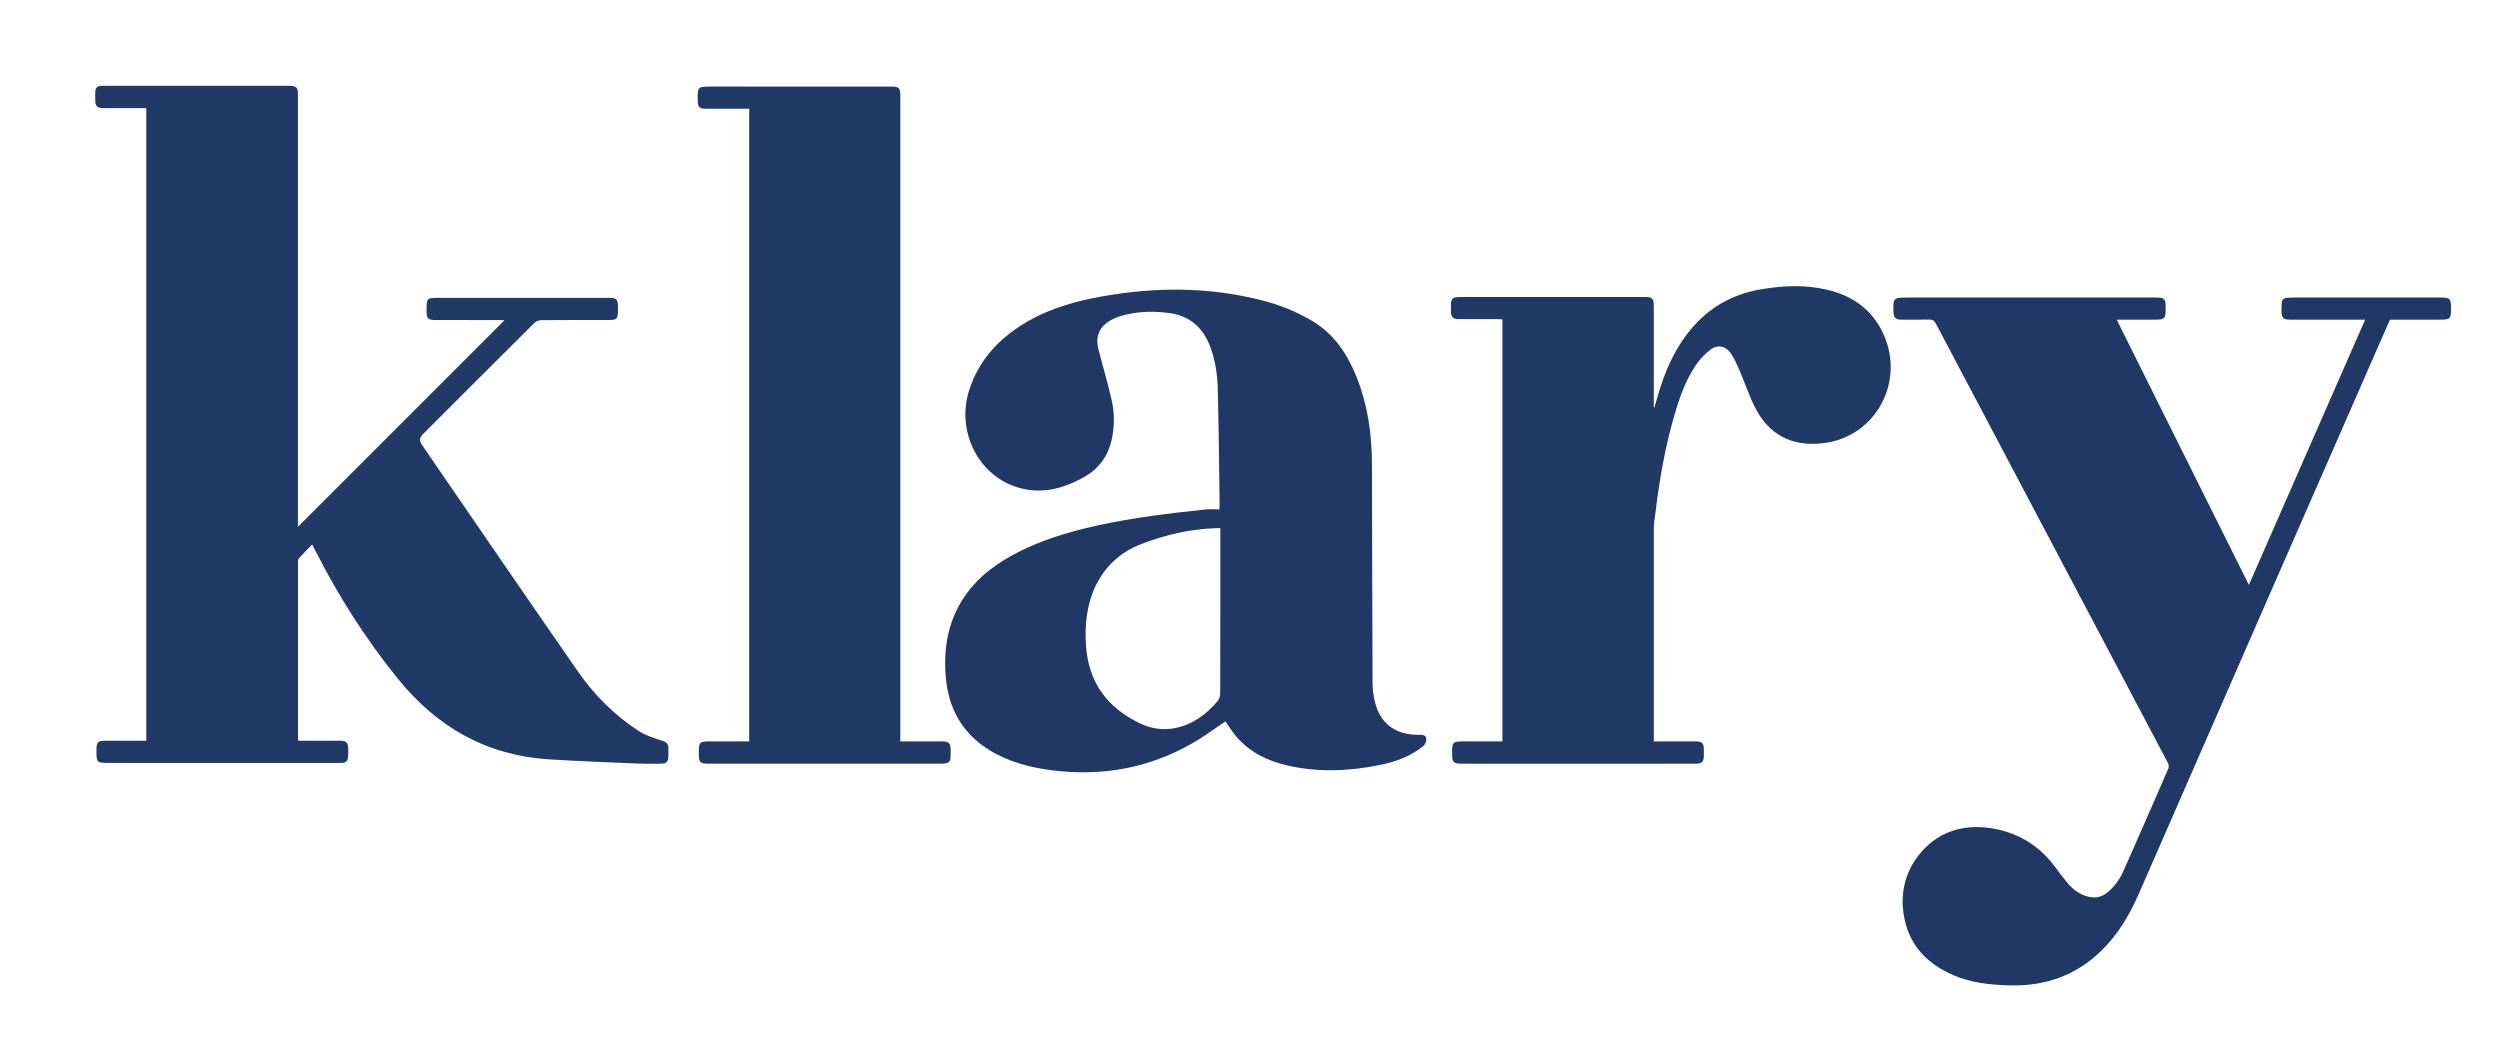
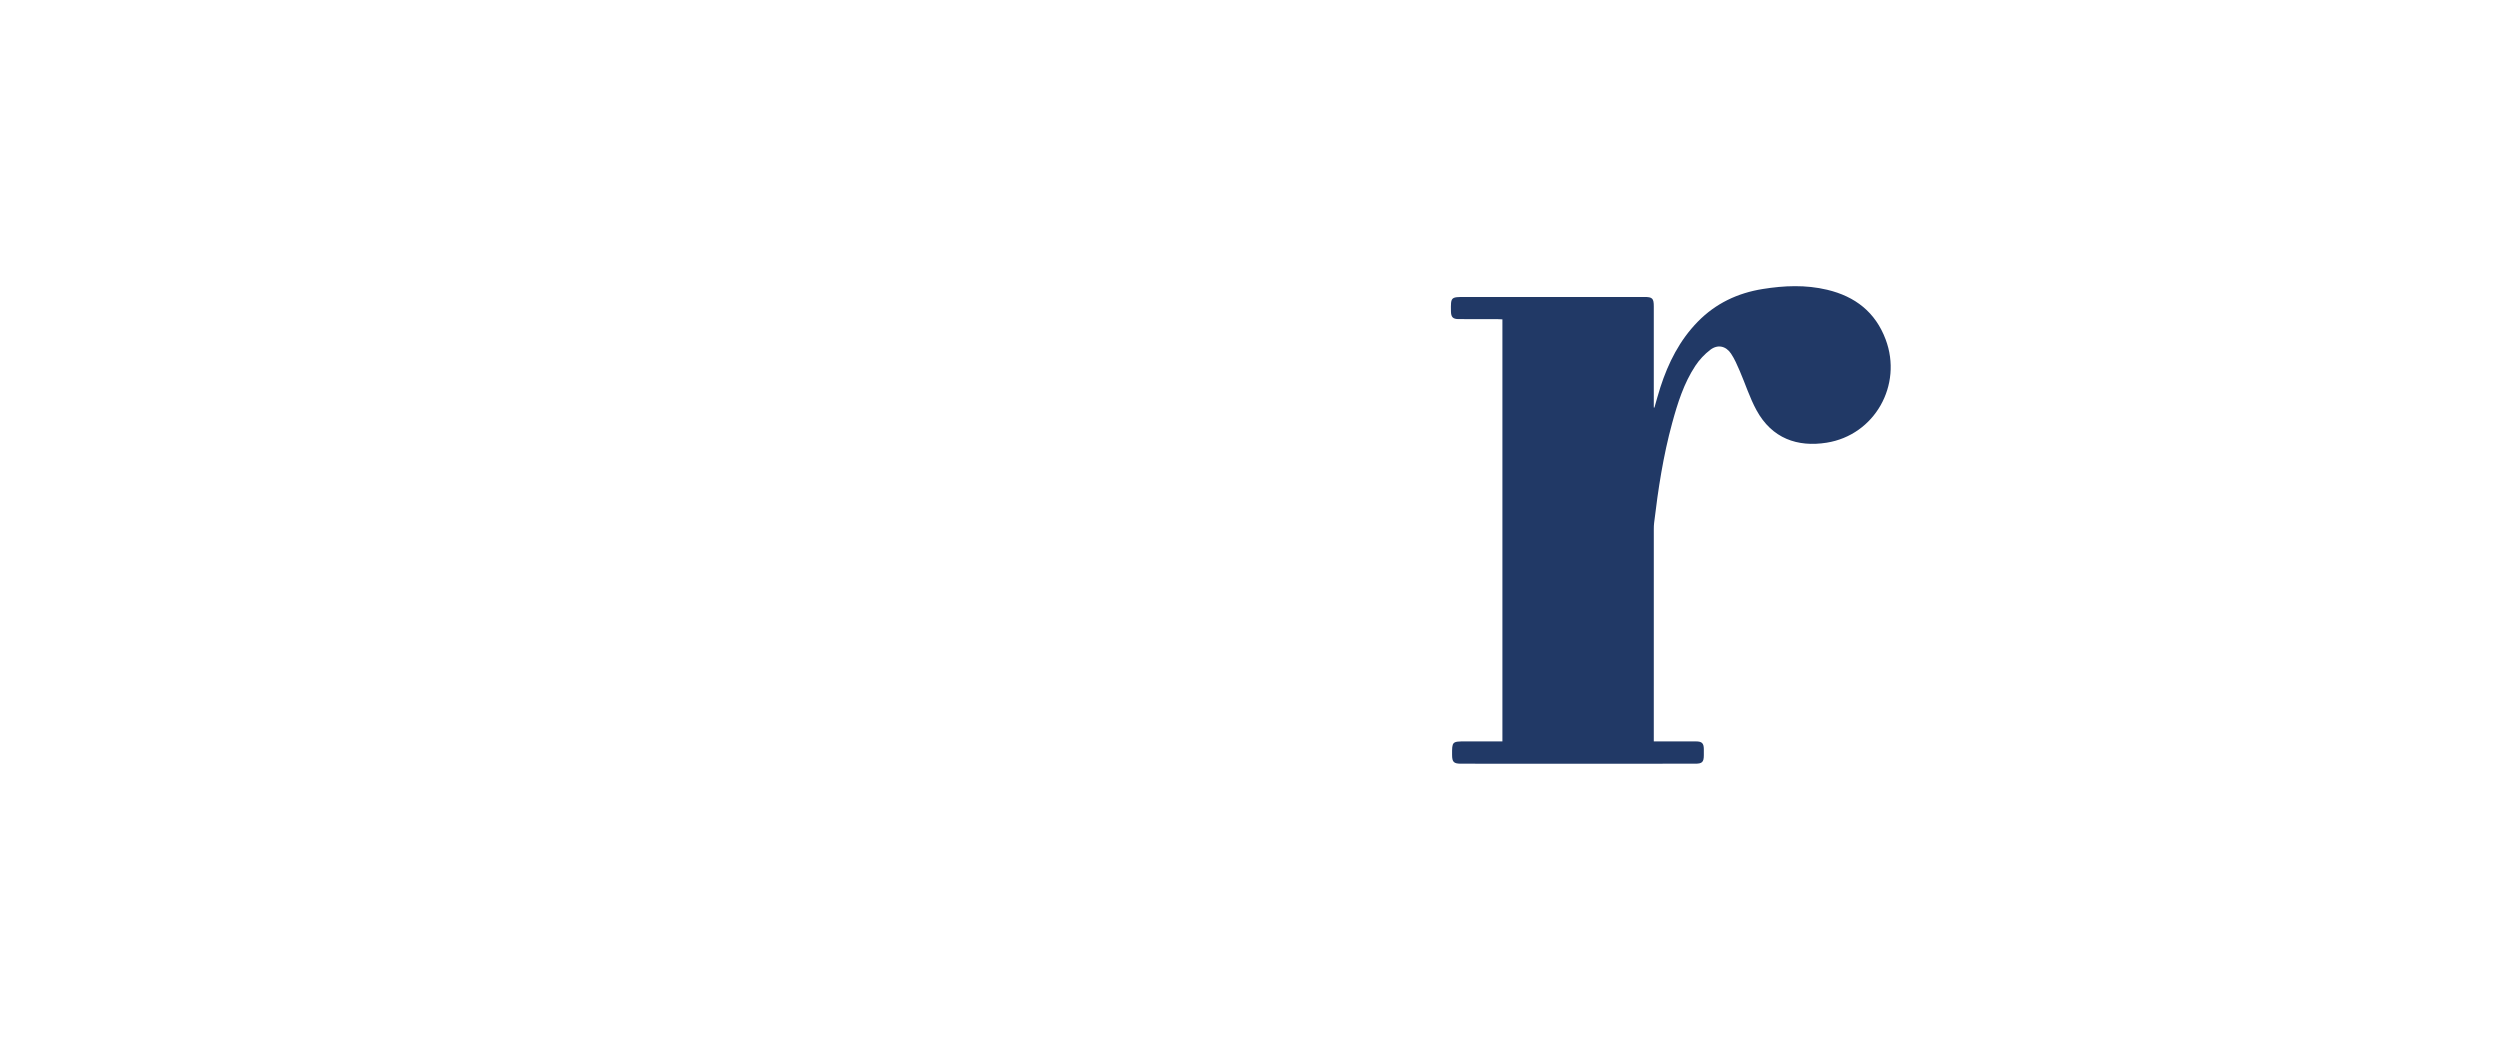
<svg xmlns="http://www.w3.org/2000/svg" version="1.1" id="Layer_1" x="0px" y="0px" width="100%" viewBox="0 0 2769 1164" enable-background="new 0 0 2769 1164" xml:space="preserve">
-   <path fill="#213966" opacity="1" stroke="none" d=" M122.04,845.036   C106.823,845.036 106.823,845.036 106.847,830.491   C106.861,821.893 108.343,820.425 117.107,820.42   C131.93,820.41 146.753,820.417 162.011,820.417   C162.011,586.992 162.011,353.786 162.011,119.757   C160.524,119.757 158.783,119.757 157.042,119.757   C142.877,119.757 128.712,119.784 114.547,119.746   C107.587,119.727 105.58,117.727 105.478,110.873   C105.433,107.874 105.425,104.873 105.497,101.875   C105.603,97.473 107.808,95.085 112.318,95.042   C113.318,95.032 114.318,95.035 115.318,95.035   C183.477,95.034 251.636,95.033 319.795,95.036   C328.338,95.036 330.003,96.696 330.003,105.189   C330.005,263.006 330.005,420.822 330.005,578.638   C330.005,580.416 330.005,582.193 330.005,583.464   C406.173,507.296 482.401,431.068 558.764,354.706   C557.366,354.637 555.632,354.479 553.898,354.478   C530.068,354.461 506.237,354.481 482.406,354.459   C473.988,354.451 472.481,352.903 472.445,344.502   C472.382,329.932 472.392,329.922 486.695,329.922   C549.188,329.922 611.681,329.921 674.174,329.923   C683.144,329.923 684.446,331.259 684.466,340.436   C684.497,354.339 684.371,354.466 670.589,354.467   C646.925,354.467 623.26,354.369 599.598,354.604   C596.972,354.631 593.689,355.88 591.849,357.707   C550.944,398.346 510.197,439.142 469.43,479.919   C464.359,484.991 463.94,487.801 467.827,493.459   C525.144,576.88 582.242,660.452 639.986,743.576   C658.248,769.865 680.768,792.489 707.861,809.872   C715.522,814.788 724.686,817.59 733.457,820.454   C738.261,822.022 740.566,824.169 740.321,829.146   C740.182,831.972 740.338,834.812 740.286,837.644   C740.175,843.63 738.094,845.817 732.174,845.852   C723.51,845.903 714.832,846.08 706.182,845.707   C673.567,844.302 640.936,843.114 608.358,841.078   C539.317,836.764 484.427,805.694 441.148,752.334   C405.228,708.047 374.811,660.324 349.083,609.522   C348.129,607.637 347.148,605.766 345.731,603.019   C340.509,608.449 335.745,613.287 331.157,618.287   C330.384,619.13 330.051,620.668 330.05,621.885   C330.013,687.544 330.032,753.203 330.058,818.862   C330.058,819.172 330.232,819.48 330.515,820.417   C332.083,820.417 333.84,820.417 335.597,820.417   C349.428,820.417 363.261,820.366 377.092,820.441   C383.476,820.476 385.533,822.561 385.673,828.802   C385.744,831.966 385.843,835.147 385.611,838.297   C385.296,842.561 382.974,844.996 378.51,845.024   C377.011,845.033 375.511,845.036 374.011,845.036   C290.185,845.036 206.359,845.036 122.04,845.036  z" />
-   <path fill="#213866" opacity="1" stroke="none" d=" M1139.991,354.946   C1165.493,340.752 1192.853,333.253 1220.96,328.251   C1279.349,317.859 1337.587,317.689 1395.438,332.063   C1415.859,337.138 1435.33,344.656 1453.49,355.519   C1478.014,370.188 1492.663,392.533 1502.843,418.316   C1514.923,448.915 1519.488,480.906 1519.568,513.646   C1519.768,594.807 1519.903,675.969 1520.261,757.129   C1520.29,763.727 1521.225,770.458 1522.751,776.888   C1528.342,800.45 1544.225,813.101 1568.425,813.85   C1569.923,813.896 1571.429,813.949 1572.923,813.859   C1576.31,813.657 1579.455,814.869 1579.735,818.207   C1579.946,820.721 1578.773,824.324 1576.91,825.885   C1562.912,837.616 1546.209,843.693 1528.595,847.263   C1494.458,854.184 1460.164,855.715 1425.972,847.876   C1404.312,842.91 1384.759,833.556 1369.856,816.449   C1365.09,810.979 1361.298,804.66 1357.208,798.937   C1347.832,805.354 1338.105,812.594 1327.829,818.943   C1281.063,847.841 1230.185,859.224 1175.487,854.276   C1150.409,852.007 1126.118,846.963 1103.618,835.237   C1067.985,816.666 1049.933,786.589 1047.279,747.055   C1045.369,718.596 1049.696,691.261 1064.715,666.354   C1078.365,643.715 1098.089,627.657 1120.907,615.141   C1150.923,598.678 1183.36,589.041 1216.622,581.78   C1255.724,573.243 1295.377,568.476 1335.115,564.302   C1340.053,563.784 1345.093,564.231 1350.552,564.231   C1350.68,562.307 1350.875,560.887 1350.854,559.47   C1350.236,516.48 1349.909,473.483 1348.798,430.506   C1348.385,414.554 1345.992,398.673 1340.249,383.553   C1332.311,362.653 1317.729,349.87 1295.233,346.762   C1277.036,344.248 1259.019,344.831 1241.308,350.036   C1238.138,350.968 1235.027,352.255 1232.077,353.75   C1217.531,361.122 1212.687,372.283 1216.893,388.071   C1221.811,406.532 1227.116,424.909 1231.349,443.528   C1234.237,456.227 1234.393,469.283 1232.253,482.275   C1228.969,502.204 1219.009,517.853 1201.525,527.89   C1175.943,542.576 1148.856,548.956 1120.295,537.378   C1080.348,521.184 1059.82,474.513 1073.504,431.943   C1083.881,399.658 1105.266,376.256 1133.647,358.676   C1135.628,357.448 1137.651,356.287 1139.991,354.946  M1212.148,651.723   C1203.398,672.094 1201.359,693.381 1202.88,715.308   C1205.712,756.156 1226.743,784.212 1263.08,801.407   C1275.365,807.221 1288.514,809.143 1302.05,806.335   C1321.368,802.327 1336.216,791.193 1348.633,776.479   C1350.364,774.427 1351.499,771.172 1351.506,768.47   C1351.666,708.978 1351.628,649.486 1351.628,589.993   C1351.628,588.398 1351.628,586.804 1351.628,584.994   C1349.442,584.994 1347.95,584.945 1346.462,585.001   C1317.91,586.067 1290.357,592.359 1263.882,602.632   C1240.497,611.705 1223.035,627.916 1212.148,651.723  z" />
-   <path fill="#213866" opacity="1" stroke="none" d=" M2117.132,959.171   C2136.896,924.388 2170.829,909.843 2211.411,918.426   C2238.317,924.116 2259.835,938.091 2276.18,960.169   C2280.638,966.191 2285.139,972.195 2289.92,977.96   C2296.217,985.555 2303.844,991.112 2313.786,993.348   C2321.417,995.065 2327.971,993.438 2333.887,988.673   C2341.962,982.169 2347.87,973.923 2352.021,964.529   C2368.685,926.822 2385.222,889.06 2401.657,851.253   C2402.36,849.636 2402.238,847.034 2401.41,845.466   C2315.701,683.096 2229.874,520.788 2144.176,358.413   C2142.327,354.911 2140.32,353.845 2136.53,353.944   C2126.204,354.212 2115.866,354.066 2105.534,354.023   C2099.59,353.999 2097.442,351.846 2097.25,345.937   C2096.725,329.803 2096.943,329.579 2113.245,329.579   C2204.74,329.58 2296.236,329.579 2387.732,329.581   C2397.424,329.581 2398.661,330.823 2398.668,340.504   C2398.668,341.504 2398.669,342.504 2398.667,343.504   C2398.655,352.514 2397.166,354.033 2388.315,354.035   C2373.997,354.039 2359.678,354.036 2344.439,354.036   C2393.246,451.959 2441.784,549.342 2490.877,647.839   C2533.93,549.613 2576.622,452.212 2619.653,354.036   C2617.133,354.036 2615.391,354.036 2613.648,354.036   C2587.816,354.036 2561.984,354.042 2536.152,354.032   C2528.911,354.029 2527.03,352.132 2526.999,344.907   C2526.933,329.579 2526.933,329.579 2542.443,329.579   C2596.44,329.58 2650.438,329.578 2704.436,329.582   C2713.299,329.582 2714.749,331.074 2714.757,340.12   C2714.77,353.77 2714.502,354.036 2700.779,354.036   C2682.96,354.036 2665.141,354.036 2647.11,354.036   C2638.859,372.878 2630.66,391.6 2622.461,410.322   C2584.123,497.878 2545.752,585.419 2507.454,672.993   C2461.319,778.488 2415.233,884.004 2369.153,989.523   C2358.945,1012.899 2346.185,1034.586 2327.863,1052.636   C2299.687,1080.394 2265.354,1092.379 2226.319,1091.422   C2204.799,1090.895 2183.336,1088.695 2163.323,1079.993   C2135.908,1068.073 2116.172,1048.9 2109.594,1018.708   C2105.134,998.237 2107.168,978.324 2117.132,959.171  z" />
-   <path fill="#203866" opacity="1" stroke="none" d=" M829.81,576   C829.81,424.048 829.81,272.597 829.81,120.419   C827.737,120.419 825.965,120.419 824.193,120.419   C810.029,120.418 795.865,120.452 781.701,120.403   C774.575,120.378 772.909,118.614 772.818,111.528   C772.62,96.038 772.252,95.842 788.421,95.872   C854.741,95.994 921.06,95.922 987.38,95.925   C995.773,95.925 997.172,97.338 997.172,105.842   C997.175,341.96 997.174,578.079 997.174,814.197   C997.174,816.331 997.174,818.465 997.174,821.179   C999.364,821.179 1001.137,821.179 1002.911,821.179   C1016.741,821.18 1030.572,821.145 1044.402,821.196   C1050.597,821.219 1052.795,823.478 1052.91,829.626   C1053.214,845.797 1053.139,845.875 1037.211,845.875   C952.895,845.875 868.579,845.875 784.263,845.873   C775.703,845.873 774.008,844.194 774.001,835.75   C773.988,821.179 773.988,821.179 788.821,821.179   C802.29,821.179 815.759,821.179 829.81,821.179   C829.81,739.356 829.81,657.928 829.81,576  z" />
  <path fill="#213966" opacity="1" stroke="none" d=" M1664.067,505   C1664.067,454.367 1664.067,404.234 1664.067,353.713   C1661.973,353.621 1660.211,353.479 1658.449,353.477   C1644.118,353.456 1629.787,353.526 1615.456,353.43   C1609.185,353.388 1607.173,351.192 1607.078,344.923   C1606.835,328.922 1606.835,328.922 1622.901,328.922   C1689.058,328.922 1755.215,328.921 1821.372,328.923   C1830.214,328.923 1831.74,330.468 1831.741,339.426   C1831.744,374.921 1831.742,410.415 1831.742,445.91   C1831.742,447.729 1831.742,449.547 1831.742,451.365   C1831.972,451.403 1832.201,451.441 1832.43,451.478   C1834.629,443.929 1836.637,436.319 1839.059,428.843   C1847.828,401.782 1860.369,376.829 1880.508,356.263   C1900.319,336.032 1924.577,324.565 1952.351,320.109   C1976.21,316.282 1999.978,315.271 2023.779,320.943   C2054.783,328.33 2077.161,345.696 2088.535,375.952   C2107.55,426.532 2076.411,481.87 2023.178,490.329   C1991.02,495.439 1962.626,485.805 1945.449,454.269   C1937.946,440.495 1933.176,425.247 1926.909,410.779   C1924.081,404.25 1921.237,397.585 1917.313,391.708   C1911.578,383.12 1902.515,381.192 1894.332,387.436   C1887.99,392.274 1882.203,398.45 1877.805,405.111   C1865.016,424.477 1858.141,446.453 1852.08,468.629   C1842.183,504.836 1836.543,541.833 1832.109,579.037   C1831.834,581.346 1831.758,583.692 1831.758,586.021   C1831.74,662.843 1831.743,739.665 1831.742,816.487   C1831.742,817.809 1831.742,819.13 1831.742,821.177   C1834.035,821.177 1836.125,821.177 1838.215,821.177   C1851.714,821.177 1865.212,821.145 1878.71,821.192   C1885.026,821.214 1887.074,823.304 1887.158,829.552   C1887.189,831.884 1887.171,834.218 1887.161,836.551   C1887.13,844.046 1885.291,845.872 1877.668,845.872   C1817.343,845.879 1757.019,845.876 1696.694,845.876   C1670.531,845.876 1644.368,845.88 1618.205,845.873   C1610.248,845.871 1608.377,844.043 1608.328,836.294   C1608.231,821.307 1608.358,821.177 1623.174,821.177   C1636.633,821.177 1650.093,821.177 1664.067,821.177   C1664.067,715.694 1664.067,610.597 1664.067,505  z" />
</svg>